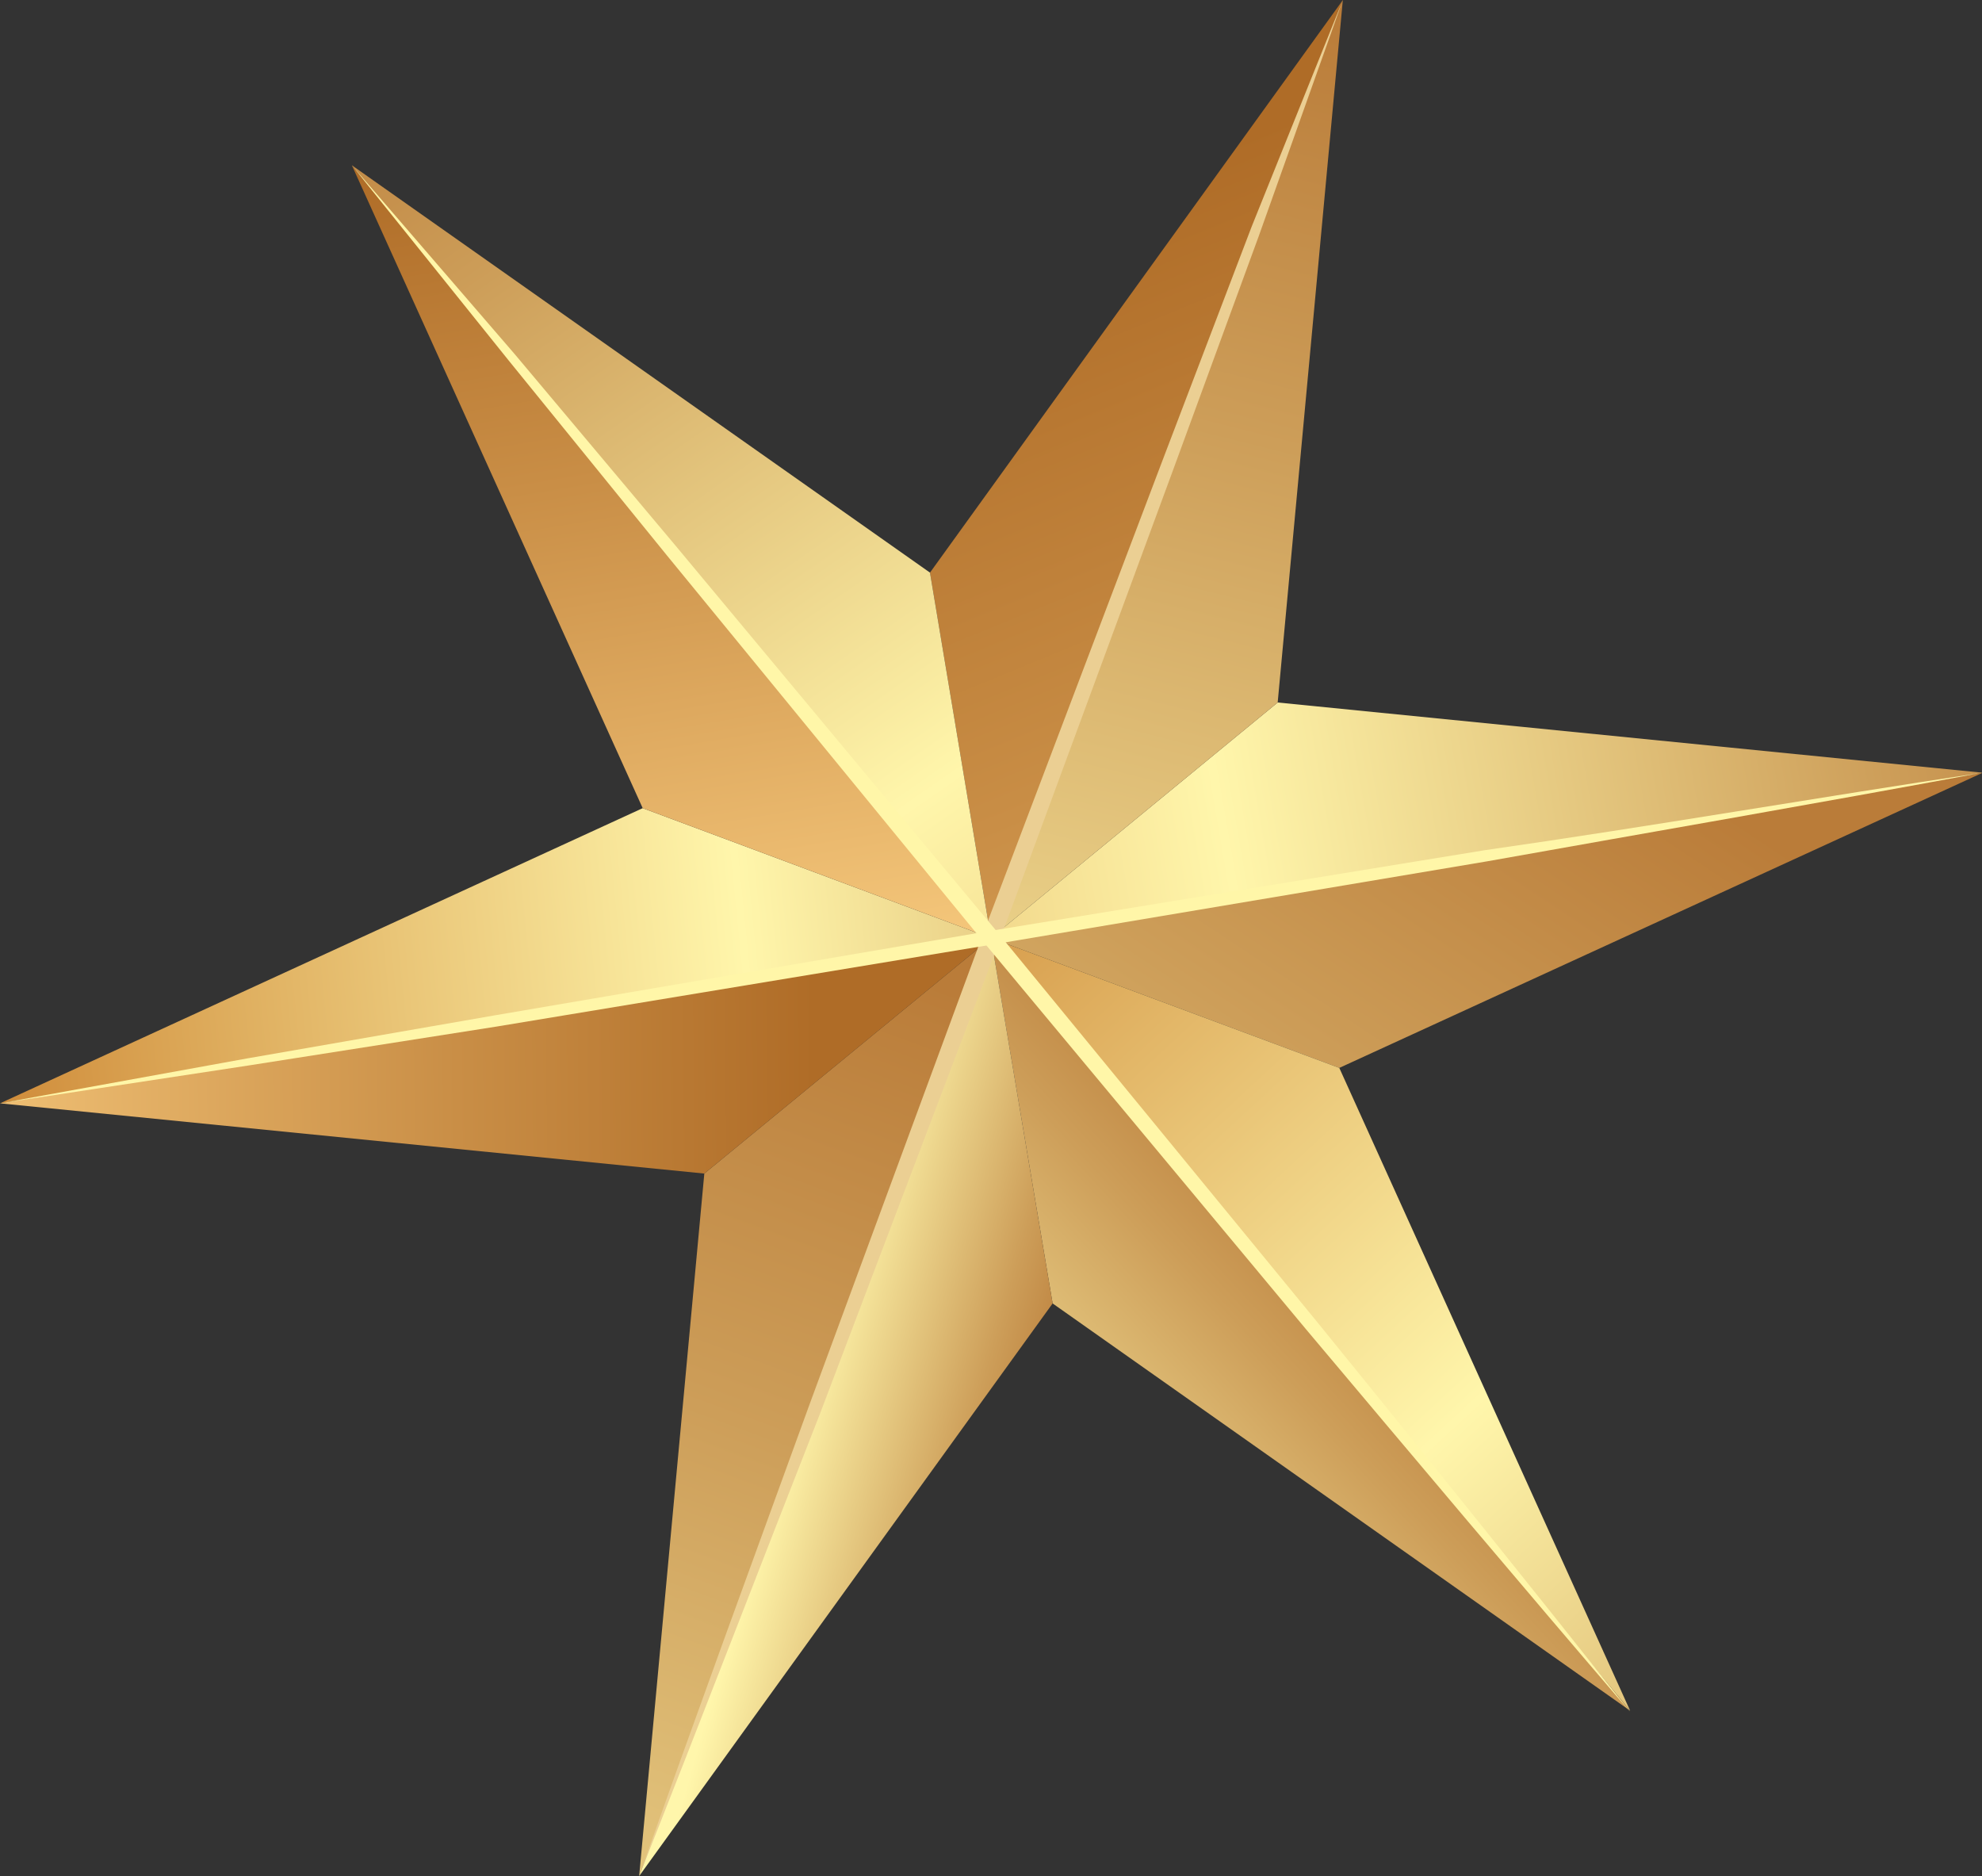
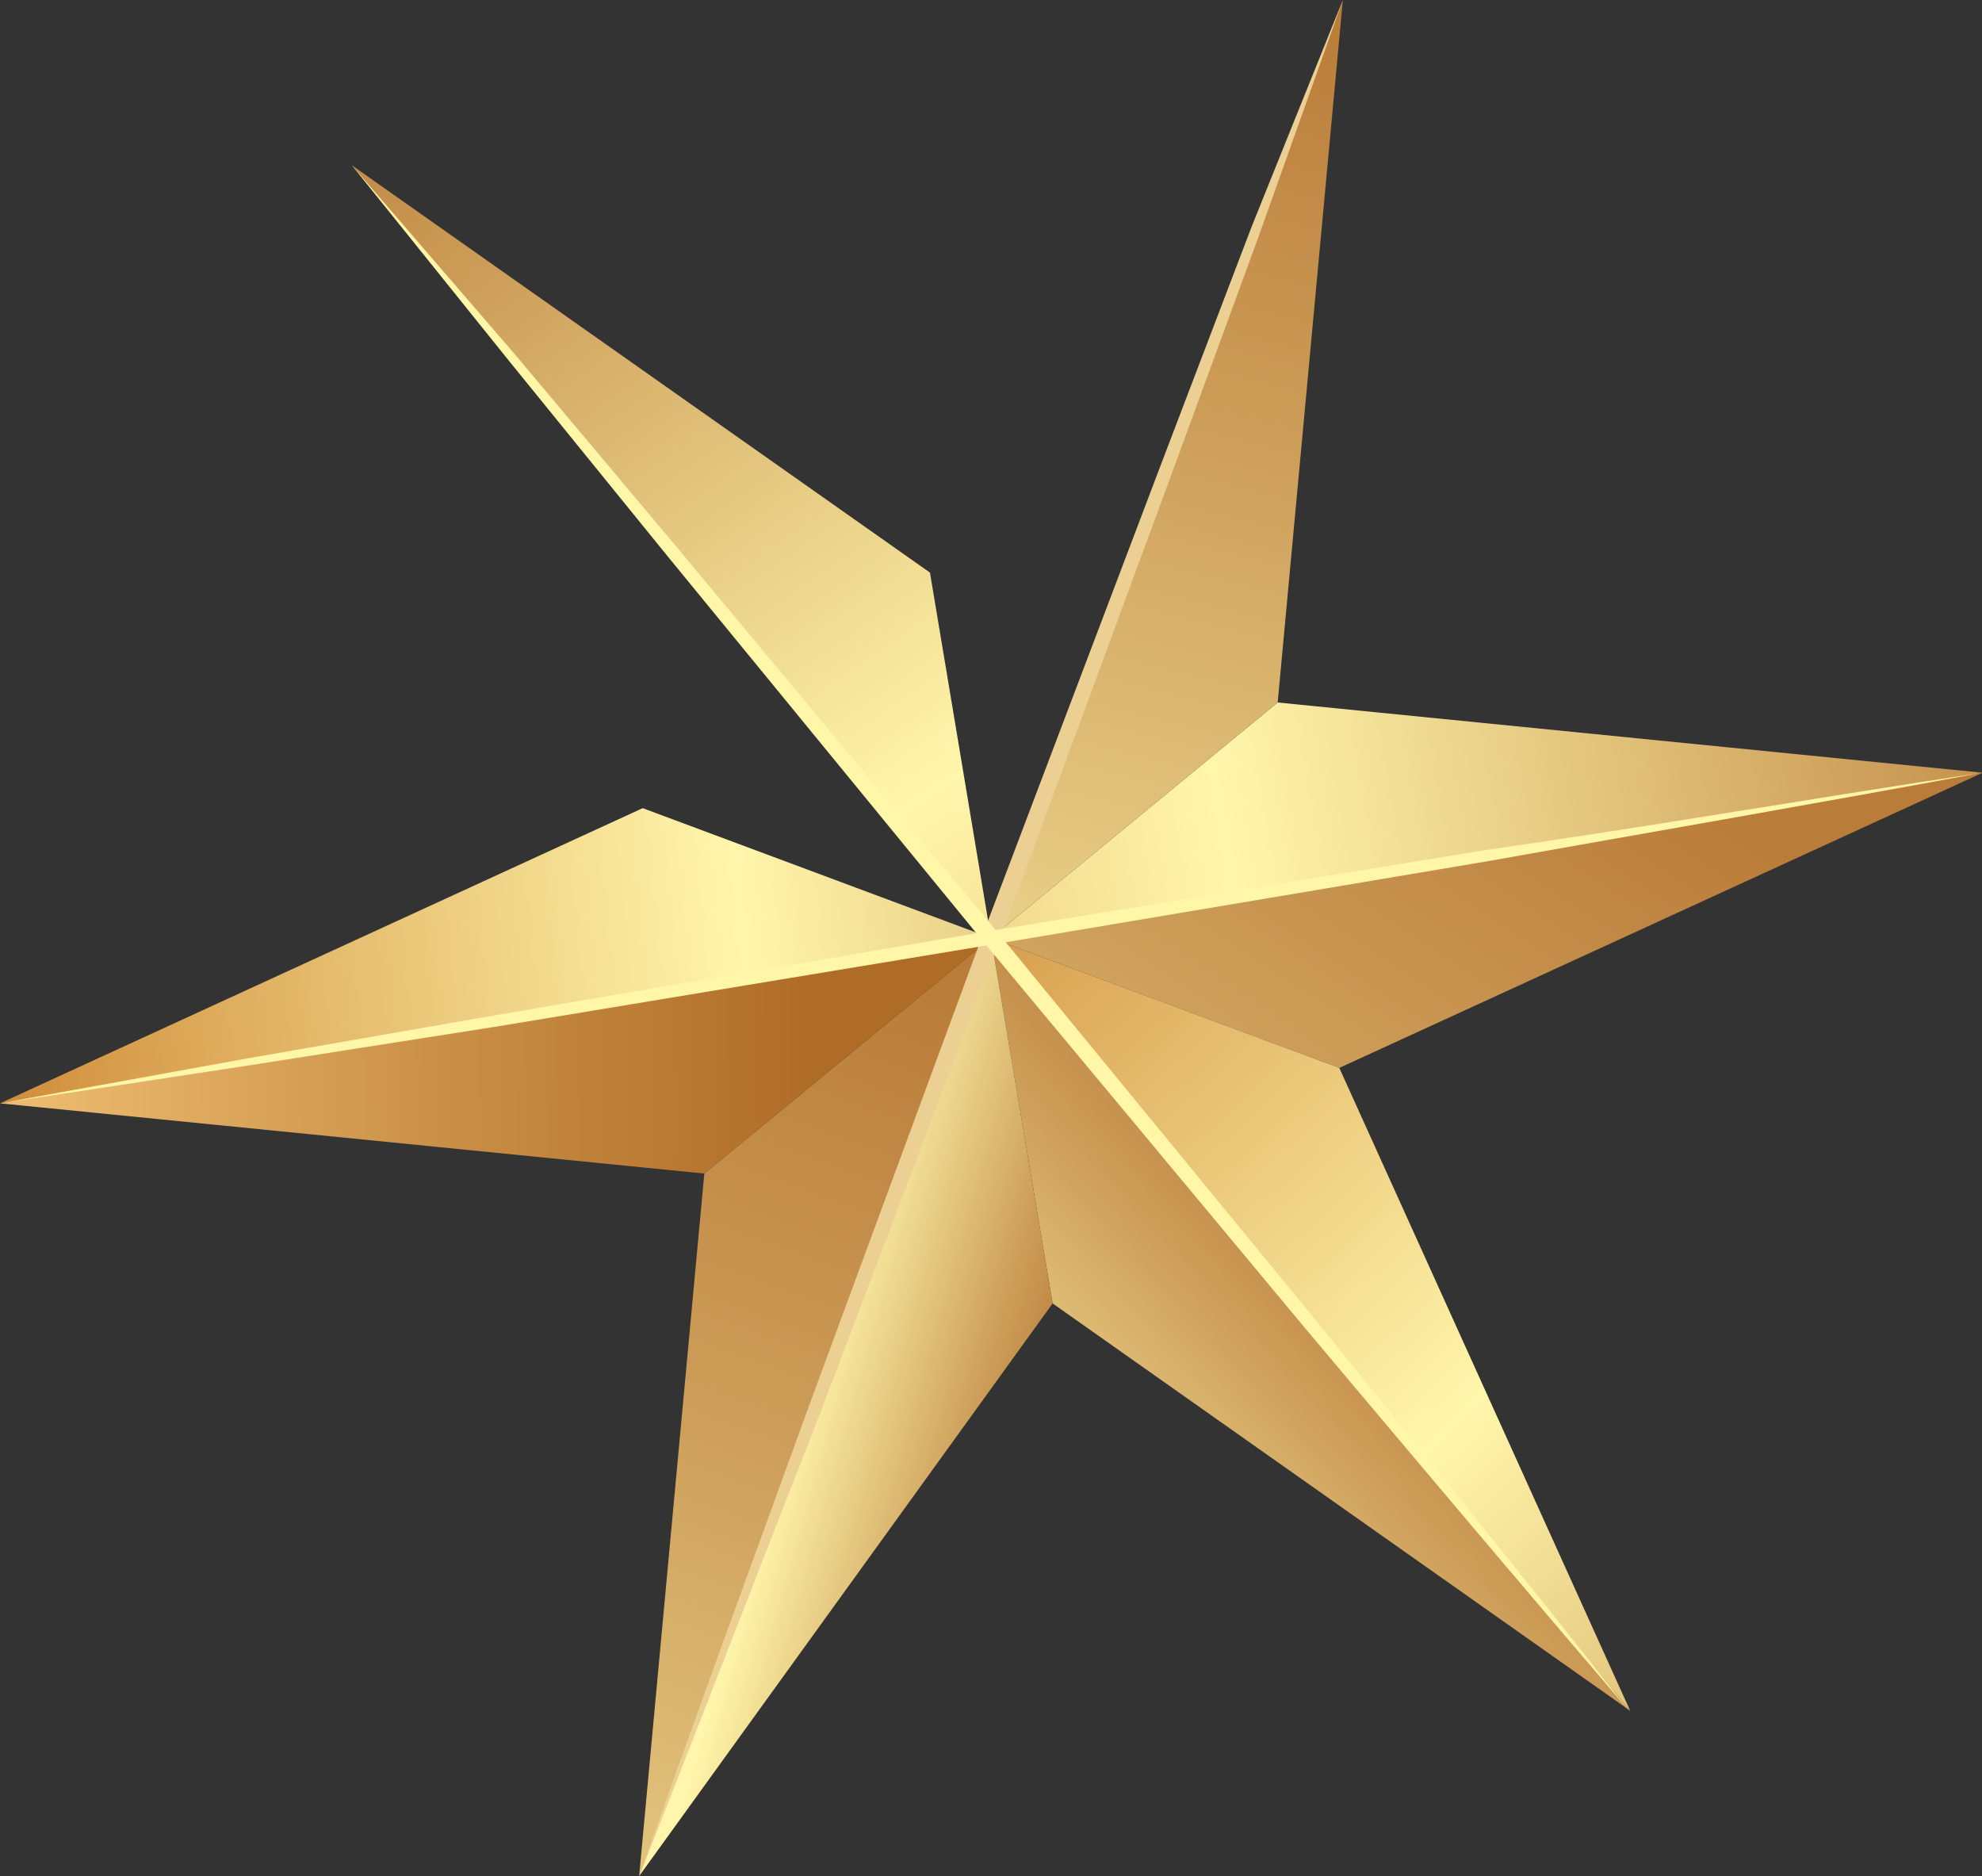
<svg xmlns="http://www.w3.org/2000/svg" width="56" height="53" viewBox="0 0 56 53" fill="none">
  <rect x="0" y="0" width="56" height="53" fill="#333333" stroke="none" />
  <g clip-path="url(#clip0_35_3582)">
-     <path d="M28 26.5L26.276 16.177L37.942 0L28 26.5Z" fill="url(#paint0_linear_35_3582)" />
+     <path d="M28 26.5L26.276 16.177L28 26.5Z" fill="url(#paint0_linear_35_3582)" />
    <path d="M56.017 21.83L28 26.5L36.1 19.846L56.017 21.83Z" fill="url(#paint1_linear_35_3582)" />
    <path d="M37.841 30.169L28 26.5L56.017 21.831L37.841 30.169Z" fill="url(#paint2_linear_35_3582)" />
    <path d="M46.059 48.33L29.741 36.823L28 26.5L46.059 48.33Z" fill="url(#paint3_linear_35_3582)" />
    <path d="M18.059 53L19.9 33.154L28 26.5L18.059 53Z" fill="url(#paint4_linear_35_3582)" />
    <path d="M19.9 33.154L0 31.17L28 26.5L19.9 33.154Z" fill="url(#paint5_linear_35_3582)" />
    <path d="M28 26.5L0 31.17L18.159 22.831L28 26.5Z" fill="url(#paint6_linear_35_3582)" />
    <path d="M28 26.5L9.941 4.669L26.276 16.177L28 26.5Z" fill="url(#paint7_linear_35_3582)" />
    <path d="M28 26.5L37.941 0L36.1 19.846L28 26.5Z" fill="url(#paint8_linear_35_3582)" />
    <path d="M18.059 53L28 26.5L29.741 36.823L18.059 53Z" fill="url(#paint9_linear_35_3582)" />
    <path d="M46.059 48.33L28 26.5L37.841 30.169L46.059 48.33Z" fill="url(#paint10_linear_35_3582)" />
-     <path d="M28 26.5L18.159 22.831L9.941 4.669L28 26.5Z" fill="url(#paint11_linear_35_3582)" />
    <path d="M18.059 53C19.632 48.547 21.255 44.128 22.879 39.658L27.799 26.317L32.82 13.075L35.364 6.404L37.941 0L35.565 6.671L33.121 13.342L28.201 26.683L23.18 39.908C21.49 44.211 19.799 48.614 18.059 53Z" fill="#EBCF93" />
    <path d="M56 21.831C51.347 22.698 46.695 23.498 42.025 24.332L28.034 26.684L14.025 29.002L7.013 30.102L0 31.17L6.979 29.902L13.975 28.685L27.966 26.3L41.975 24.015C46.644 23.348 51.331 22.531 56 21.831Z" fill="#FFF6A8" />
    <path d="M46.059 48.364C42.979 44.778 39.95 41.176 36.904 37.557L27.849 26.683L18.845 15.693L14.377 10.19L9.941 4.669L14.544 10.006L19.096 15.426L28.167 26.316L37.155 37.273C40.167 40.976 43.113 44.645 46.059 48.364Z" fill="#FFF6A8" />
  </g>
  <defs>
    <linearGradient id="paint0_linear_35_3582" x1="30.001" y1="5.958" x2="44.532" y2="41.415" gradientUnits="userSpaceOnUse">
      <stop stop-color="#AF6C27" />
      <stop offset="0.4" stop-color="#C98E46" />
      <stop offset="1" stop-color="#F5C77B" />
    </linearGradient>
    <linearGradient id="paint1_linear_35_3582" x1="61.342" y1="18.283" x2="8.633" y2="27.356" gradientUnits="userSpaceOnUse">
      <stop stop-color="#BA7C39" />
      <stop offset="0.16" stop-color="#CD9E59" />
      <stop offset="0.5" stop-color="#FEF4A9" />
      <stop offset="0.51" stop-color="#FFF6AB" />
      <stop offset="0.66" stop-color="#F0D487" />
      <stop offset="1" stop-color="#CE8937" />
    </linearGradient>
    <linearGradient id="paint2_linear_35_3582" x1="44.733" y1="20.224" x2="22.454" y2="53.706" gradientUnits="userSpaceOnUse">
      <stop stop-color="#BA7C39" />
      <stop offset="0.31" stop-color="#CD9E59" />
      <stop offset="0.98" stop-color="#FEF4A9" />
      <stop offset="1" stop-color="#FFF6AB" />
    </linearGradient>
    <linearGradient id="paint3_linear_35_3582" x1="39.471" y1="35.271" x2="28.316" y2="45.564" gradientUnits="userSpaceOnUse">
      <stop stop-color="#BA7C39" />
      <stop offset="0.31" stop-color="#CD9E59" />
      <stop offset="0.98" stop-color="#FEF4A9" />
      <stop offset="1" stop-color="#FFF6AB" />
    </linearGradient>
    <linearGradient id="paint4_linear_35_3582" x1="24.974" y1="27.256" x2="9.935" y2="68.231" gradientUnits="userSpaceOnUse">
      <stop stop-color="#BA7C39" />
      <stop offset="0.31" stop-color="#CD9E59" />
      <stop offset="0.98" stop-color="#FEF4A9" />
      <stop offset="1" stop-color="#FFF6AB" />
    </linearGradient>
    <linearGradient id="paint5_linear_35_3582" x1="23.022" y1="29.881" x2="-2.274" y2="30.11" gradientUnits="userSpaceOnUse">
      <stop stop-color="#AF6C27" />
      <stop offset="0.4" stop-color="#C98E46" />
      <stop offset="1" stop-color="#F5C77B" />
    </linearGradient>
    <linearGradient id="paint6_linear_35_3582" x1="43.736" y1="23.586" x2="-1.004" y2="28.086" gradientUnits="userSpaceOnUse">
      <stop stop-color="#BA7C39" />
      <stop offset="0.16" stop-color="#CD9E59" />
      <stop offset="0.5" stop-color="#FEF4A9" />
      <stop offset="0.51" stop-color="#FFF6AB" />
      <stop offset="0.66" stop-color="#F0D487" />
      <stop offset="1" stop-color="#CE8937" />
    </linearGradient>
    <linearGradient id="paint7_linear_35_3582" x1="10.527" y1="-0.467" x2="41.546" y2="44.27" gradientUnits="userSpaceOnUse">
      <stop stop-color="#BA7C39" />
      <stop offset="0.16" stop-color="#CD9E59" />
      <stop offset="0.5" stop-color="#FEF4A9" />
      <stop offset="0.51" stop-color="#FFF6AB" />
      <stop offset="0.66" stop-color="#F0D487" />
      <stop offset="1" stop-color="#CE8937" />
    </linearGradient>
    <linearGradient id="paint8_linear_35_3582" x1="37.88" y1="0.332" x2="28.238" y2="38.845" gradientUnits="userSpaceOnUse">
      <stop stop-color="#BA7C39" />
      <stop offset="0.31" stop-color="#CD9E59" />
      <stop offset="0.98" stop-color="#FEF4A9" />
      <stop offset="1" stop-color="#FFF6AB" />
    </linearGradient>
    <linearGradient id="paint9_linear_35_3582" x1="29.427" y1="41.545" x2="22.435" y2="39.588" gradientUnits="userSpaceOnUse">
      <stop stop-color="#BA7C39" />
      <stop offset="0.31" stop-color="#CD9E59" />
      <stop offset="0.98" stop-color="#FEF4A9" />
      <stop offset="1" stop-color="#FFF6AB" />
    </linearGradient>
    <linearGradient id="paint10_linear_35_3582" x1="58.823" y1="57.34" x2="26.012" y2="21.864" gradientUnits="userSpaceOnUse">
      <stop stop-color="#BA7C39" />
      <stop offset="0.16" stop-color="#CD9E59" />
      <stop offset="0.5" stop-color="#FEF4A9" />
      <stop offset="0.51" stop-color="#FFF6AB" />
      <stop offset="0.66" stop-color="#F0D487" />
      <stop offset="1" stop-color="#CE8937" />
    </linearGradient>
    <linearGradient id="paint11_linear_35_3582" x1="17.004" y1="3.542" x2="21.034" y2="27.71" gradientUnits="userSpaceOnUse">
      <stop stop-color="#AF6C27" />
      <stop offset="0.4" stop-color="#C98E46" />
      <stop offset="1" stop-color="#F5C77B" />
    </linearGradient>
    <clipPath id="clip0_35_3582">
      <rect width="56" height="53" fill="white" />
    </clipPath>
  </defs>
</svg>